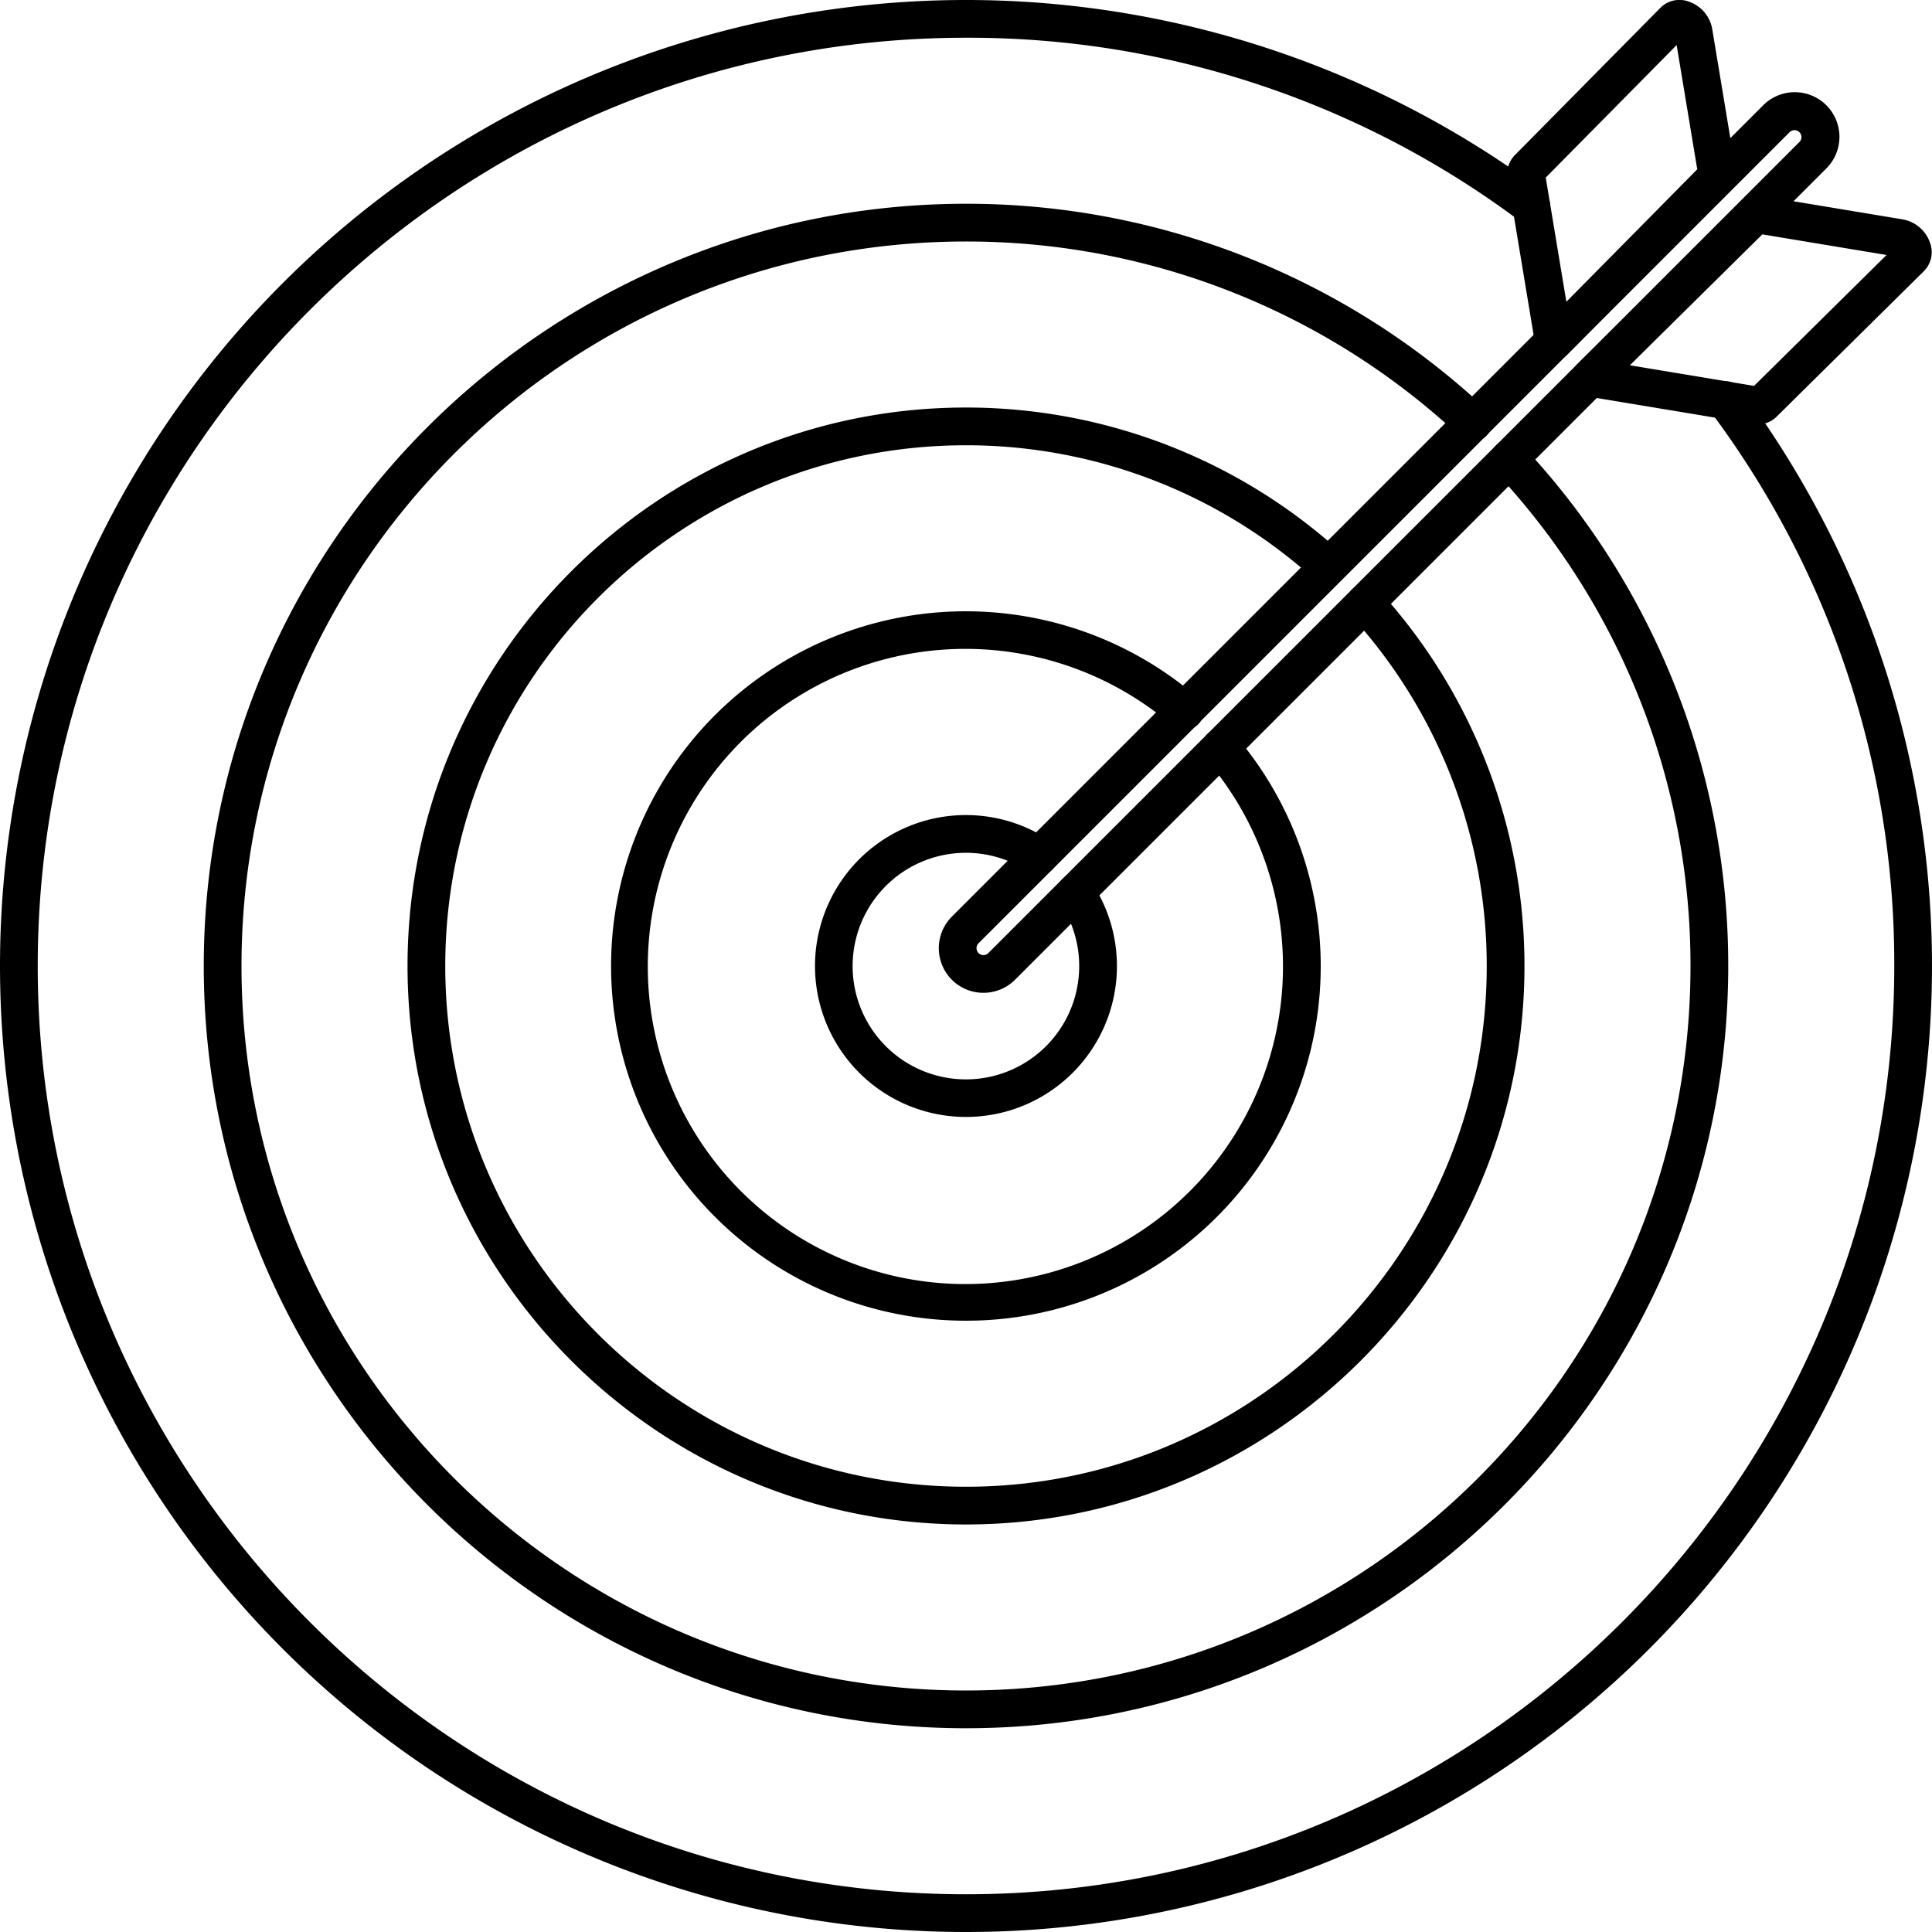
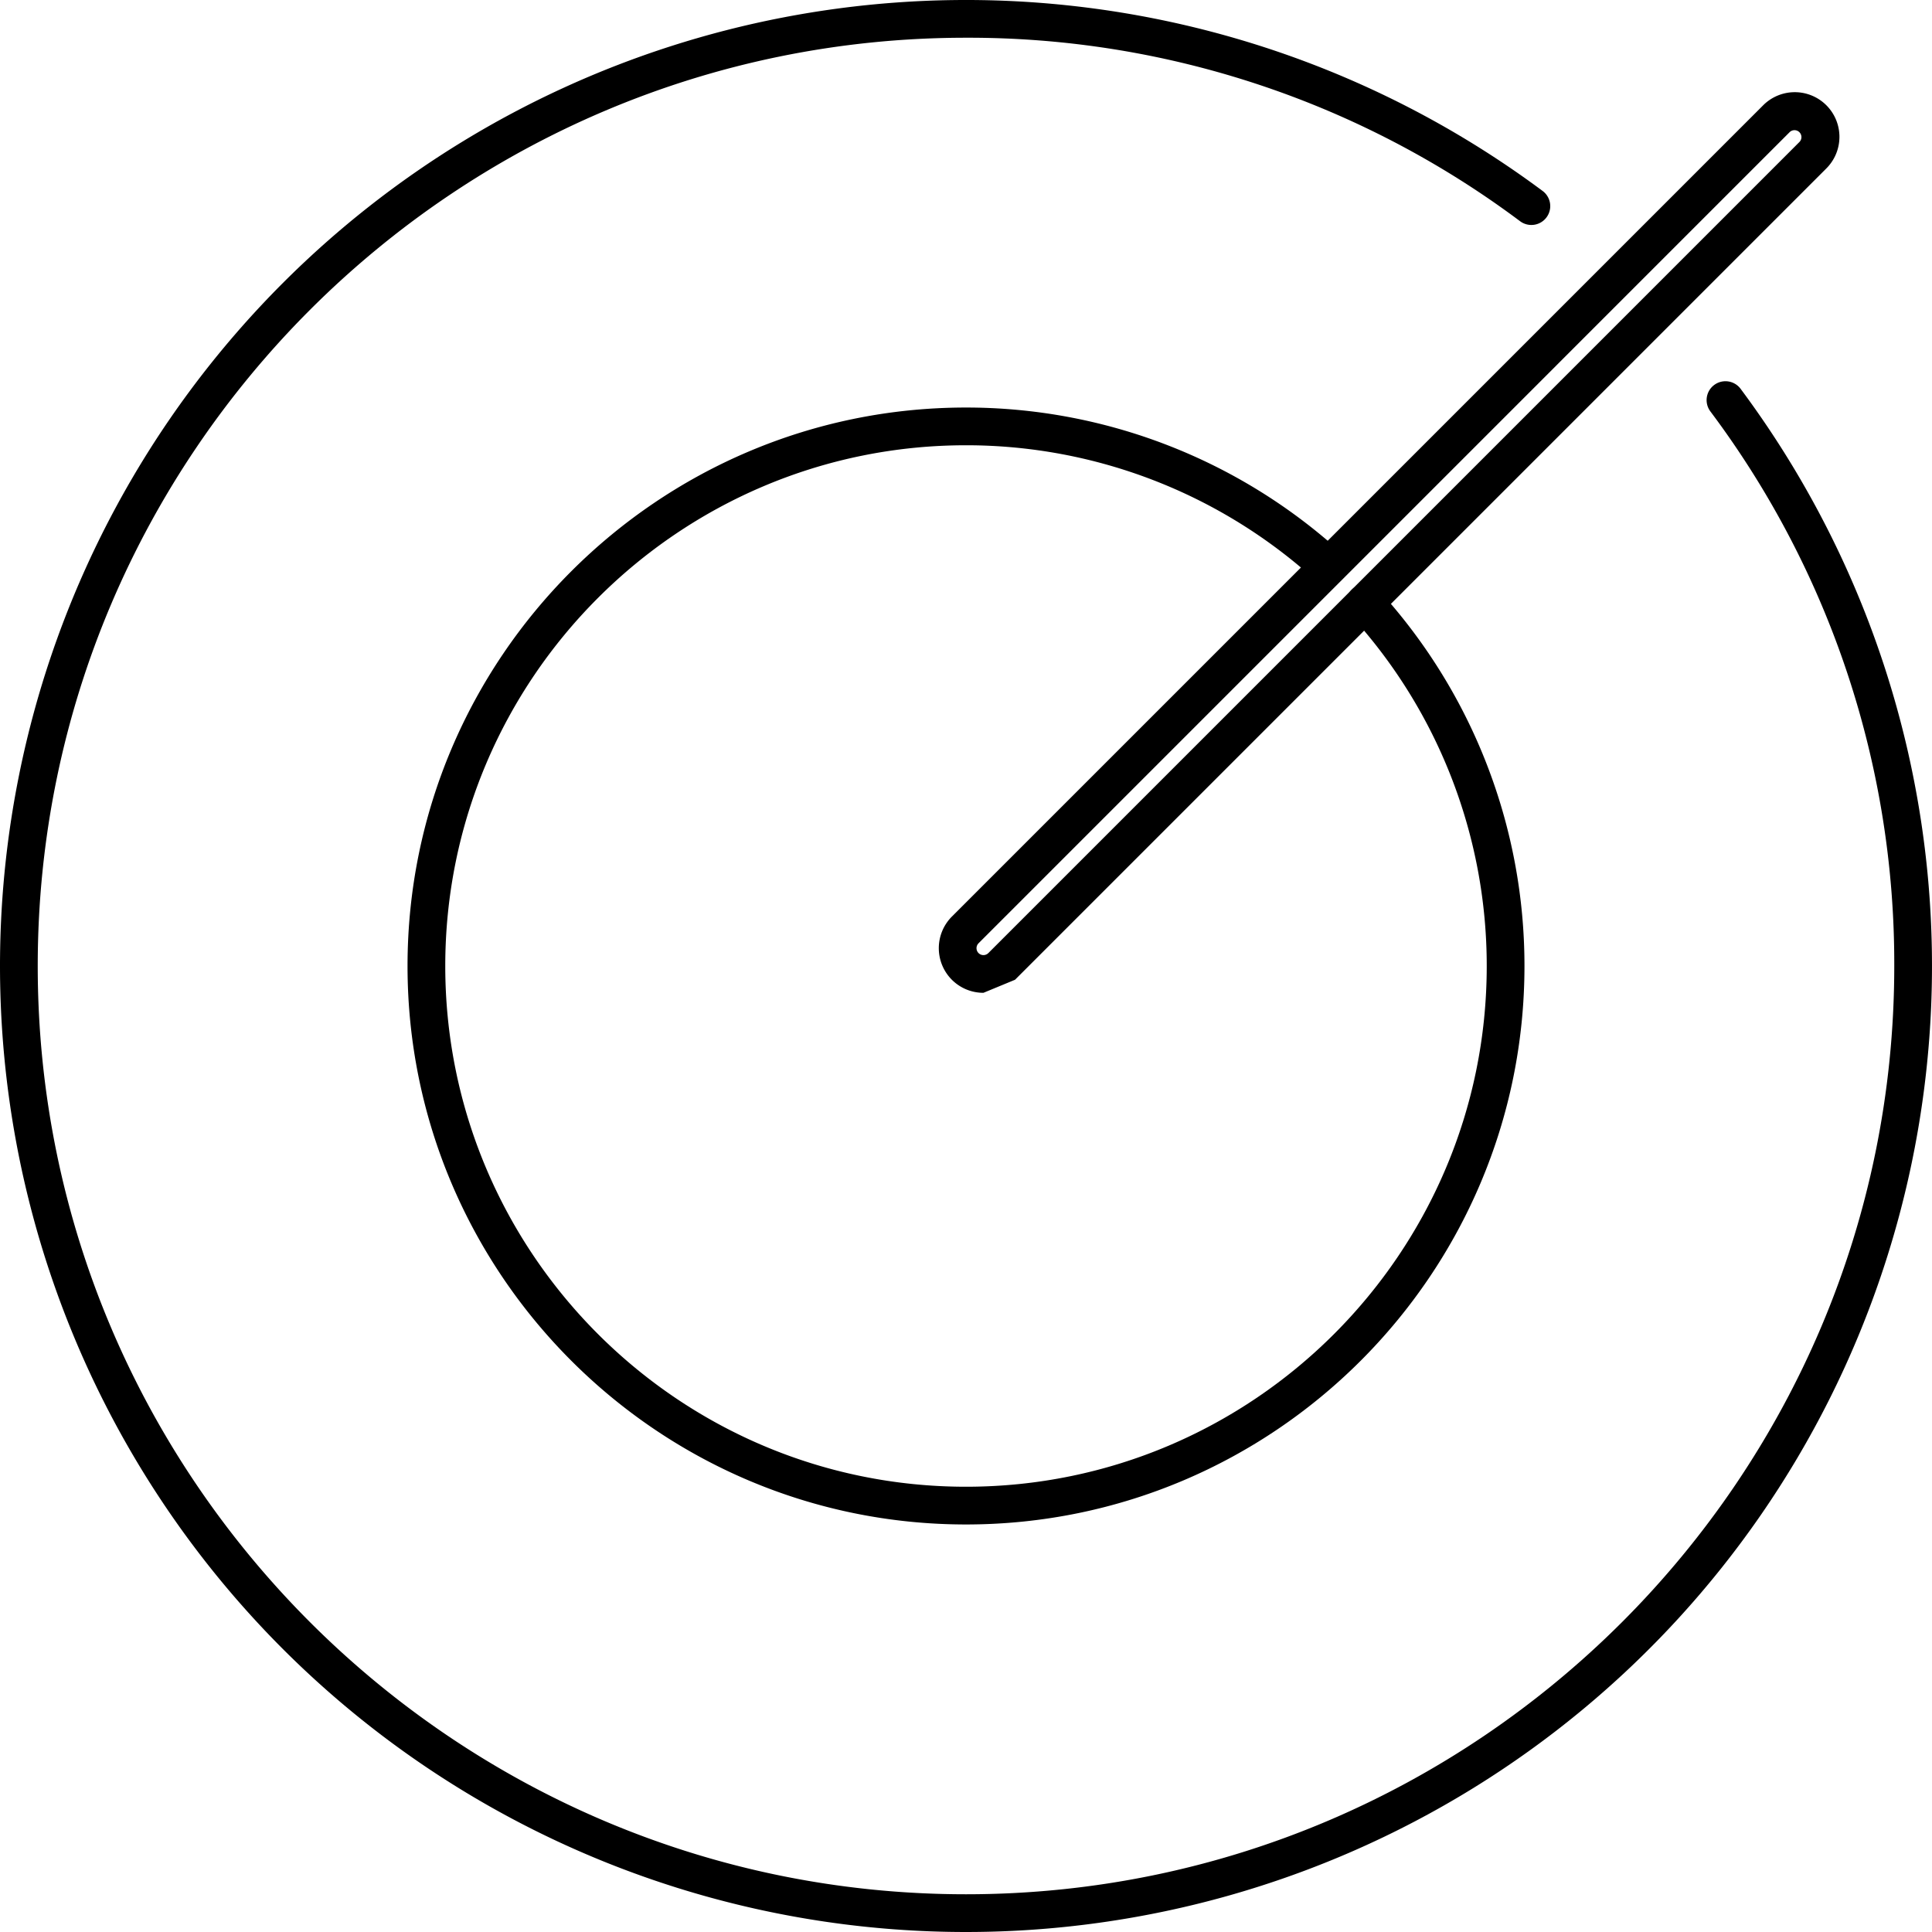
<svg xmlns="http://www.w3.org/2000/svg" viewBox="0 0 512 512">
  <g id="outline">
    <g data-name="31-target copy" id="_31-target_copy">
      <path d="M256,512A256,256,0,0,1,74.982,74.981a256.006,256.006,0,0,1,333.836-24.37,5,5,0,1,1-5.976,8.018A243.878,243.878,0,0,0,256,10C120.355,10,10,120.355,10,256S120.355,502,256,502,502,391.645,502,256a243.9,243.9,0,0,0-48.7-146.93,5,5,0,1,1,8.014-5.98A256,256,0,0,1,256,512Z" />
-       <path d="M256,458C144.617,458,54,367.383,54,256S144.617,54,256,54a201.235,201.235,0,0,1,137.68,54.3,5,5,0,1,1-6.82,7.312A191.274,191.274,0,0,0,256,64C150.131,64,64,150.131,64,256s86.131,192,192,192,192-86.131,192-192a191.254,191.254,0,0,0-51.714-130.967,5,5,0,0,1,7.308-6.826A201.225,201.225,0,0,1,458,256C458,367.383,367.383,458,256,458Z" />
      <path d="M256,404c-81.607,0-148-66.393-148-148s66.393-148,148-148a147.618,147.618,0,0,1,99.432,38.459,5,5,0,0,1-6.724,7.4A137.632,137.632,0,0,0,256,118c-76.093,0-138,61.906-138,138s61.907,138,138,138,138-61.906,138-138a137.606,137.606,0,0,0-35.958-92.813,5,5,0,0,1,7.4-6.732A147.591,147.591,0,0,1,404,256C404,337.607,337.607,404,256,404Z" />
-       <path d="M256,350a94,94,0,1,1,61.082-165.4,5,5,0,1,1-6.5,7.595,84.166,84.166,0,1,0,9.132,9.123,5,5,0,0,1,7.58-6.523A93.952,93.952,0,0,1,256,350Z" />
-       <path d="M256,296a40,40,0,1,1,22.144-73.3,5,5,0,0,1-5.547,8.321,30.023,30.023,0,1,0,8.313,8.278,5,5,0,1,1,8.3-5.578A39.987,39.987,0,0,1,256,296Z" />
-       <path d="M465.829,112.454a7.881,7.881,0,0,1-1.3-.109l-43.908-7.287a5,5,0,0,1-2.695-8.49l43.9-43.367a5.007,5.007,0,0,1,4.333-1.376l38.162,6.334h0a9.372,9.372,0,0,1,7.2,6.314,7.12,7.12,0,0,1-1.656,7.372l-39.1,38.629A6.936,6.936,0,0,1,465.829,112.454ZM431.924,96.8l32.919,5.464,35.113-34.689-32.919-5.464Zm70.758-28.773h0Z" />
-       <path d="M411.773,95.458a5,5,0,0,1-4.932-4.182l-7.288-43.911a7.076,7.076,0,0,1,1.874-6.227l38.627-39.1A7.116,7.116,0,0,1,447.425.383a9.371,9.371,0,0,1,6.314,7.2l6.334,38.162a5,5,0,0,1-1.375,4.332l-43.367,43.9A5,5,0,0,1,411.773,95.458Zm-2.135-48.4,5.464,32.92,34.689-35.113-5.464-32.92Z" />
-       <path d="M260.623,263.106a11.8,11.8,0,0,1-8.369-3.46h0a11.851,11.851,0,0,1,0-16.739L467.192,27.969A11.836,11.836,0,1,1,483.93,44.707L268.992,259.646A11.8,11.8,0,0,1,260.623,263.106Zm-1.3-10.532a1.837,1.837,0,0,0,2.6,0L476.859,37.636a1.836,1.836,0,0,0-2.6-2.6L259.324,249.978A1.837,1.837,0,0,0,259.324,252.574Z" />
+       <path d="M260.623,263.106a11.8,11.8,0,0,1-8.369-3.46h0a11.851,11.851,0,0,1,0-16.739L467.192,27.969A11.836,11.836,0,1,1,483.93,44.707L268.992,259.646Zm-1.3-10.532a1.837,1.837,0,0,0,2.6,0L476.859,37.636a1.836,1.836,0,0,0-2.6-2.6L259.324,249.978A1.837,1.837,0,0,0,259.324,252.574Z" />
    </g>
  </g>
</svg>